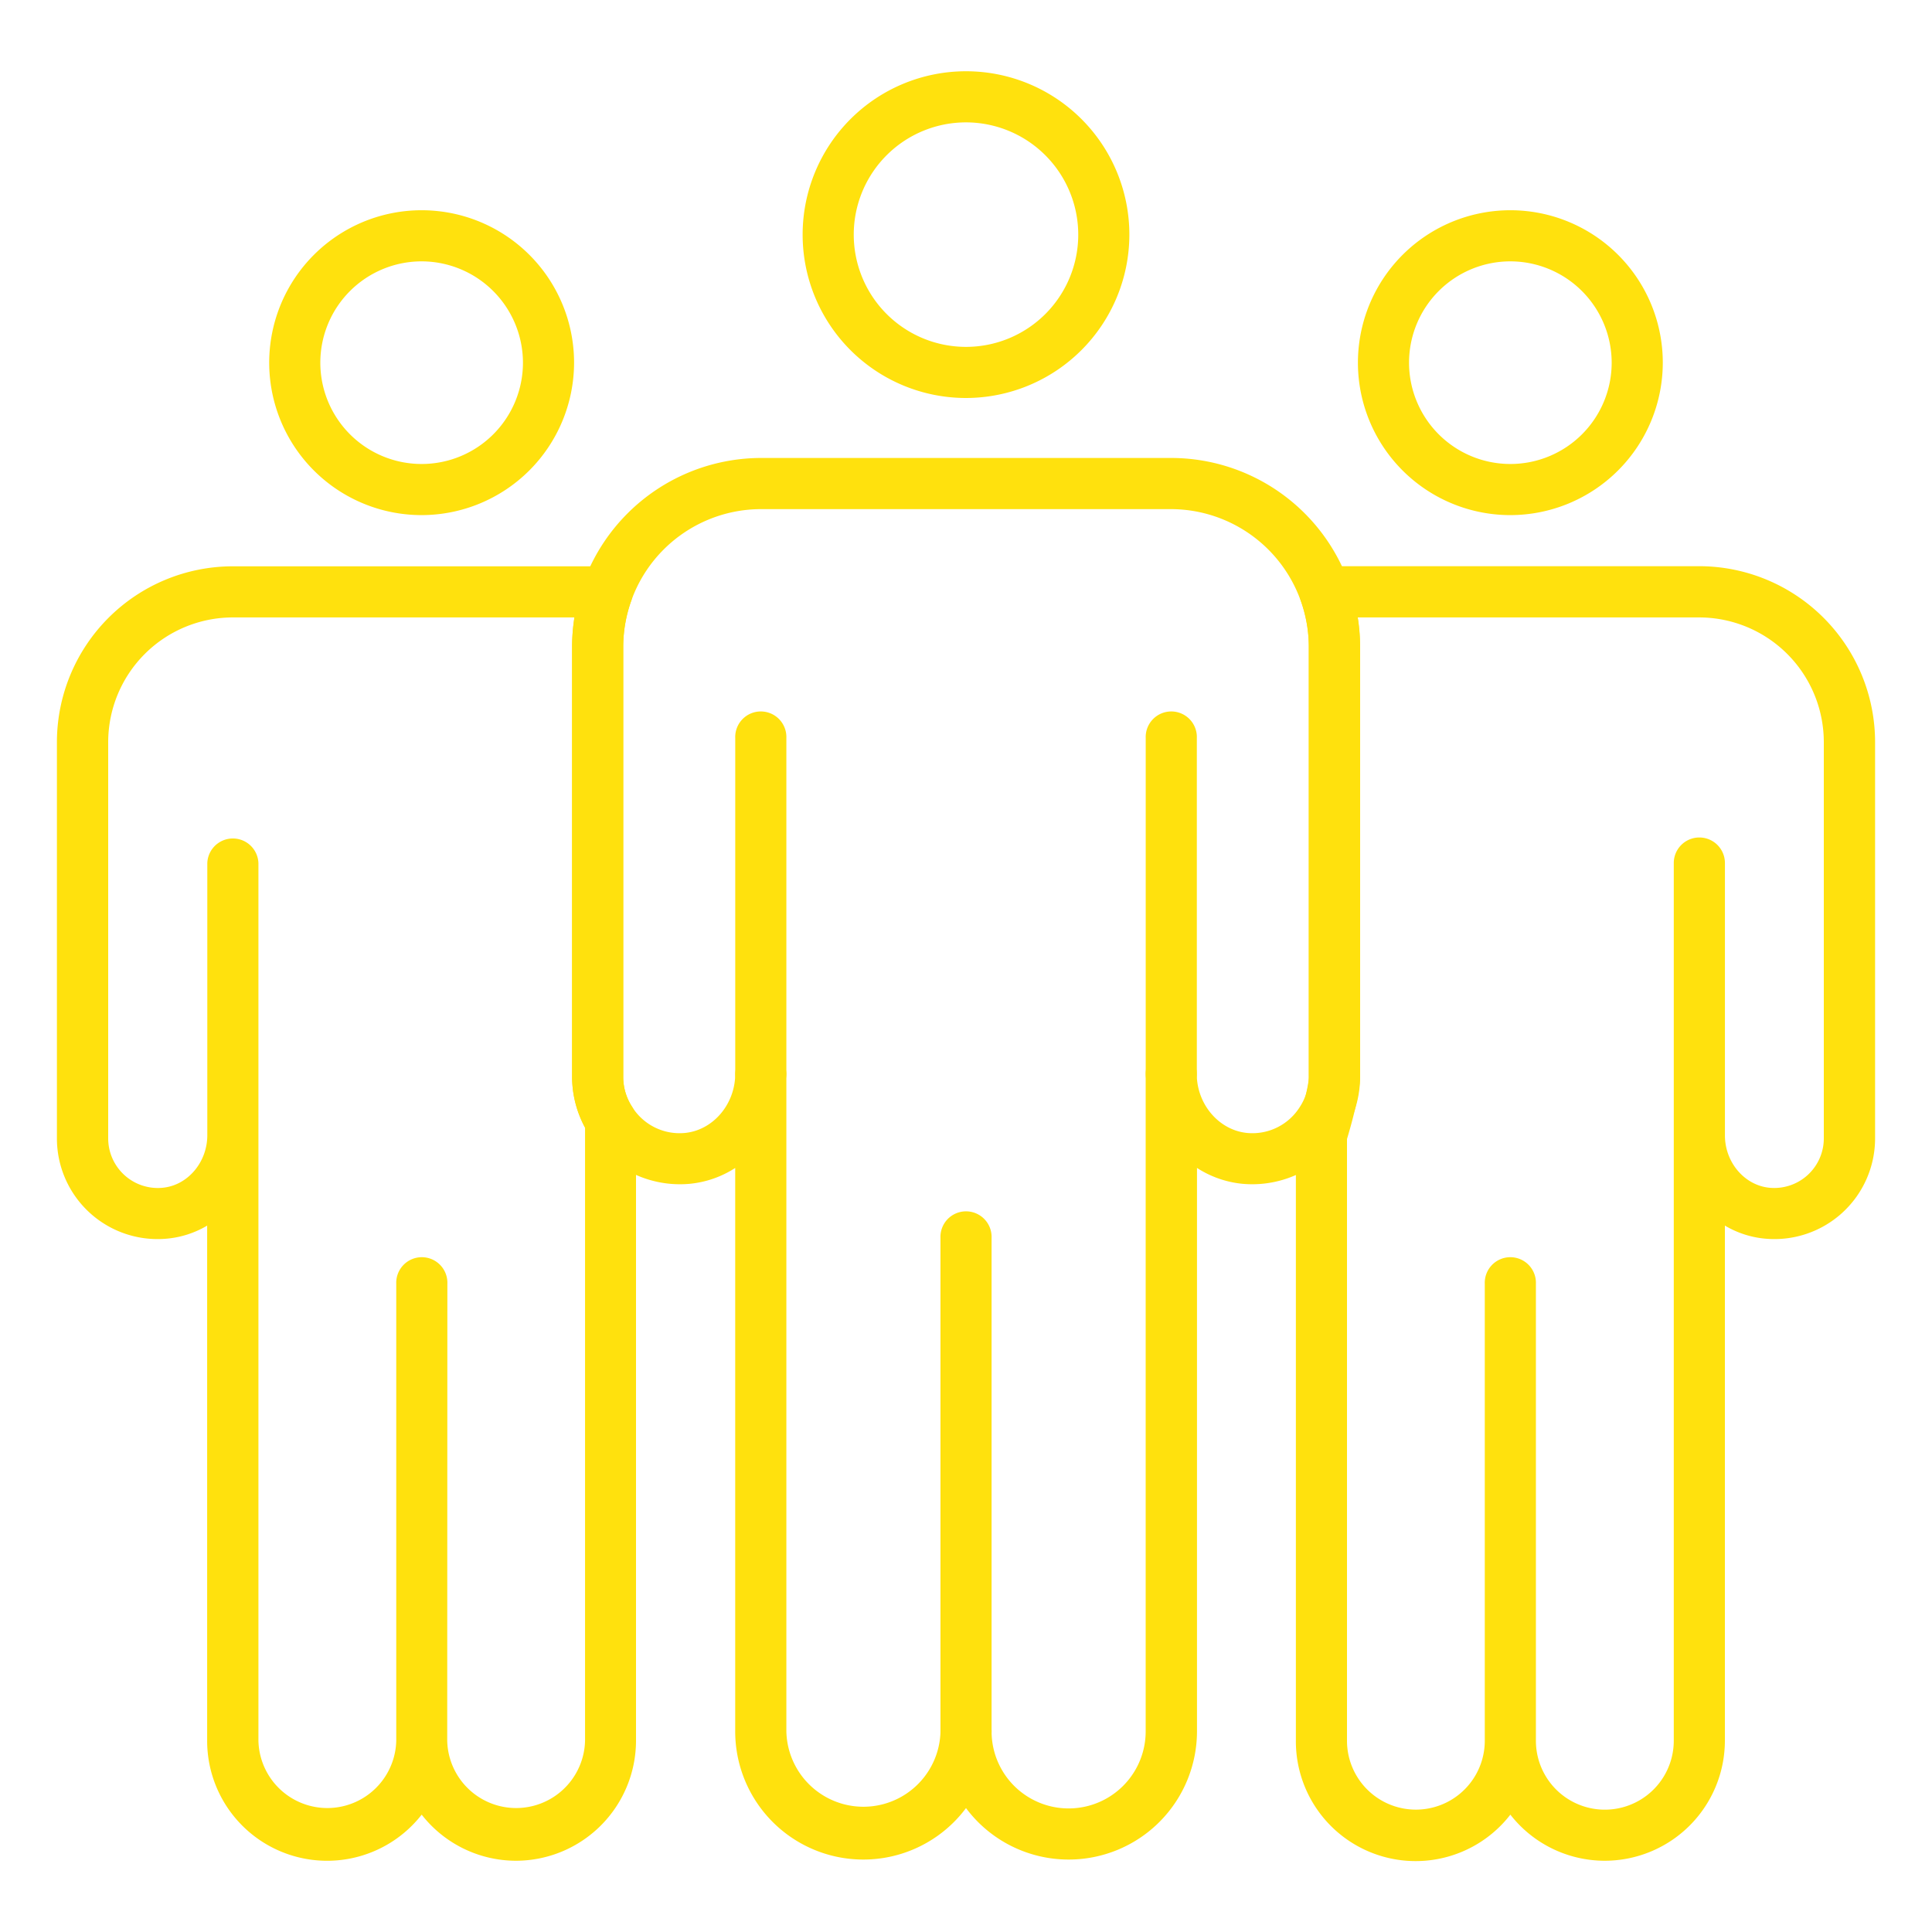
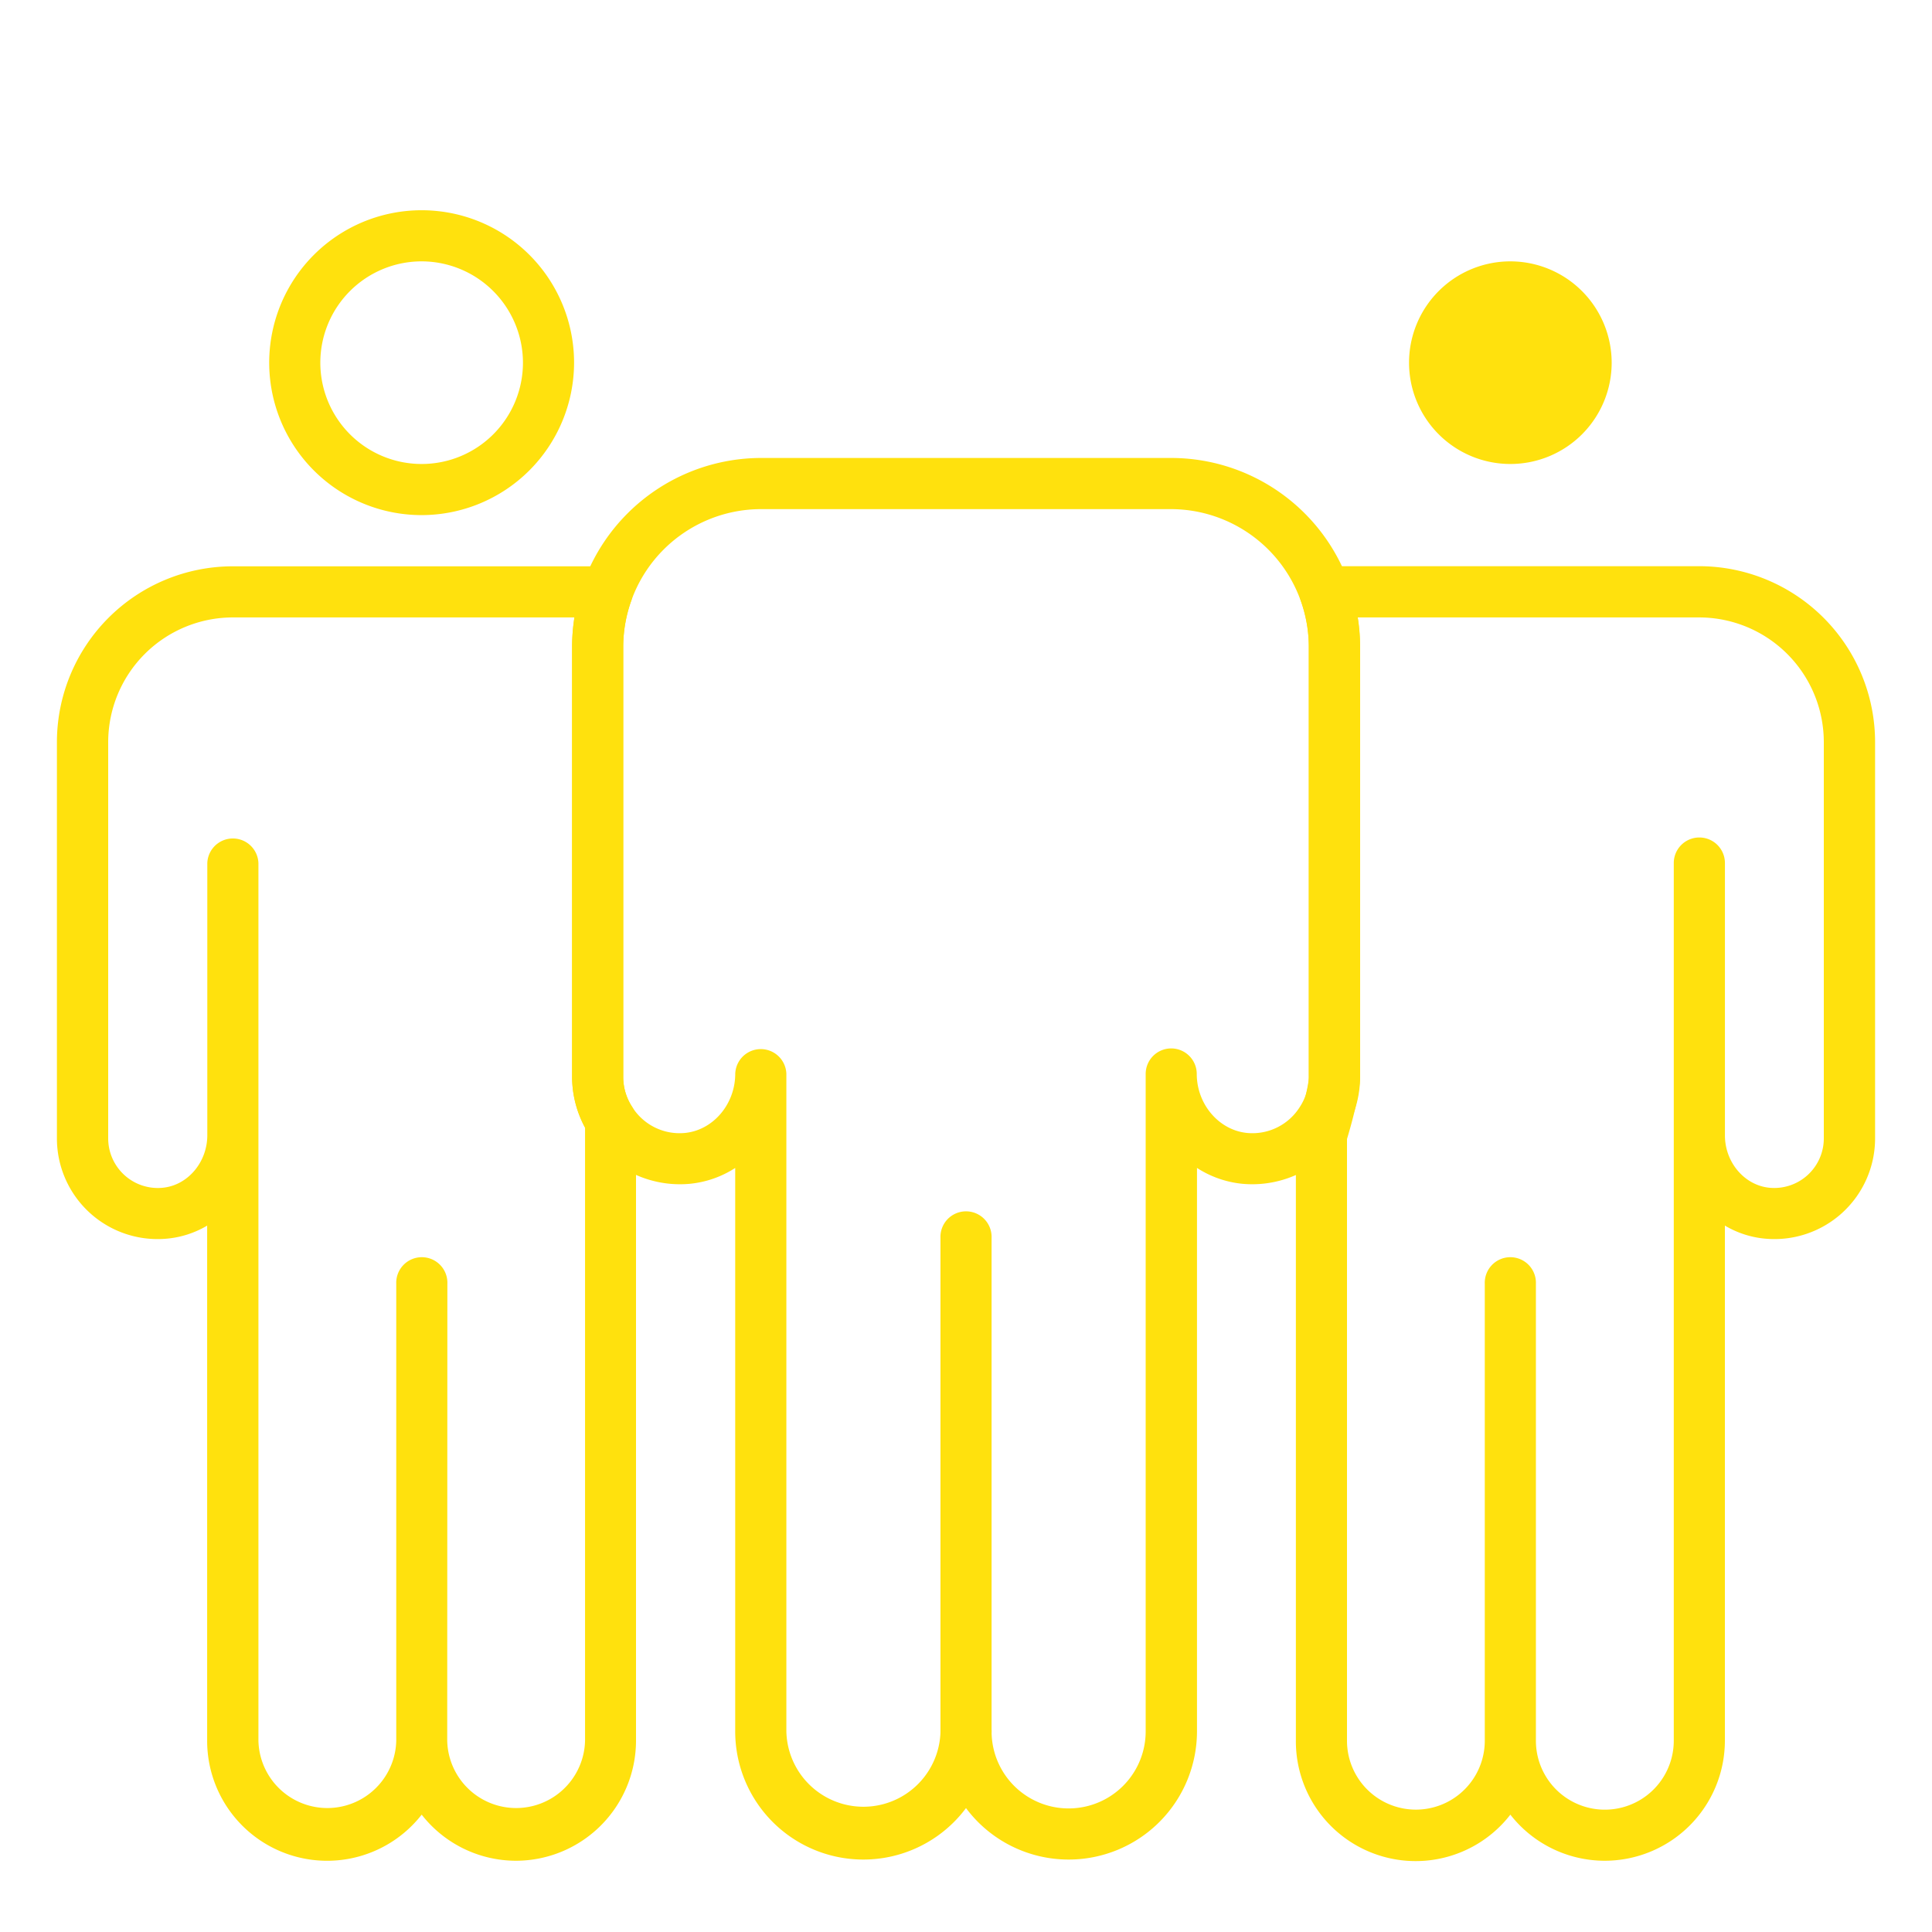
<svg xmlns="http://www.w3.org/2000/svg" viewBox="0 0 500 500">
  <defs>
    <style>.cls-1{fill:#FFE10D;}</style>
  </defs>
  <g id="Meer_dan_200_klanten" data-name="Meer dan 200+ klanten">
-     <path class="cls-1" d="M250,103a42.28,42.28,0,1,1,42.28-42.28A42.33,42.33,0,0,1,250,103Zm0-71.33a29.05,29.05,0,1,0,29.05,29.05A29.08,29.08,0,0,0,250,31.67Z" />
    <path class="cls-1" d="M133.57,481.56a31,31,0,0,1-24.44-11.93A31.05,31.05,0,0,1,53.61,450.5V317.19a24.82,24.82,0,0,1-10.29,3.36,26.05,26.05,0,0,1-28.59-25.93V192.05a45.55,45.55,0,0,1,45.49-45.49h96.95a6.62,6.62,0,0,1,6.22,8.85,35.52,35.52,0,0,0-2.1,12V278.78a14.12,14.12,0,0,0,2.31,7.68,6.61,6.61,0,0,1,1,3.51v3.69c0,.06,0,.12,0,.18v3.64h0v153A31.11,31.11,0,0,1,133.57,481.56ZM115.74,450.5a17.84,17.84,0,0,0,35.67,0V293.86c0-.12,0-.24,0-.36,0-.54,0-1.11,0-1.7a27.45,27.45,0,0,1-3.34-13V167.36a48.09,48.09,0,0,1,.6-7.57H60.22A32.3,32.3,0,0,0,28,192.05V294.62a12.84,12.84,0,0,0,14.11,12.77c6.47-.62,11.54-6.59,11.54-13.6V223.36a6.62,6.62,0,0,1,13.23,0V450.5a17.84,17.84,0,0,0,35.67,0V332.24a6.62,6.62,0,1,1,13.23,0Z" />
    <path class="cls-1" d="M109.13,133.31a39.45,39.45,0,1,1,39.44-39.44A39.5,39.5,0,0,1,109.13,133.31Zm0-65.67a26.22,26.22,0,1,0,26.21,26.23A26.26,26.26,0,0,0,109.13,67.64Z" />
    <path class="cls-1" d="M415.33,481.56a31,31,0,0,1-24.45-11.93,31,31,0,0,1-55.51-19.13V293.79a6.84,6.84,0,0,1,.29-2c1.49-4.78,3.07-11.17,3.07-13.05V167.36a35.62,35.62,0,0,0-2.11-12,6.62,6.62,0,0,1,6.23-8.83h96.93a45.55,45.55,0,0,1,45.49,45.49V294.62a26.05,26.05,0,0,1-28.59,25.93,24.69,24.69,0,0,1-10.28-3.37V450.5A31.11,31.11,0,0,1,415.33,481.56ZM397.49,450.5a17.84,17.84,0,0,0,35.68,0V294.34c0-.19,0-.37,0-.55V223.36a6.62,6.62,0,0,1,13.24,0v69.95c0,.17,0,.35,0,.53,0,7,5.09,12.93,11.53,13.55A12.83,12.83,0,0,0,472,294.62V192.05a32.29,32.29,0,0,0-32.26-32.26H351.35a46.94,46.94,0,0,1,.61,7.57V278.78c0,4.33-2.29,12.44-3.36,16V450.5a17.83,17.83,0,0,0,35.66,0V332.24a6.62,6.62,0,1,1,13.23,0Z" />
    <path class="cls-1" d="M276.57,481.25A33.13,33.13,0,0,1,250,467.93a33.16,33.16,0,0,1-59.73-19.85V302.27a26.33,26.33,0,0,1-11.79,4.1,27.92,27.92,0,0,1-30.43-27.59V167.36a49,49,0,0,1,48.83-48.84H303.12a48.93,48.93,0,0,1,46,32.43h0a48.68,48.68,0,0,1,2.88,16.4V278.78a27.93,27.93,0,0,1-30.43,27.59,26.35,26.35,0,0,1-11.79-4.11V448.08A33.21,33.21,0,0,1,276.57,481.25ZM250,441.47a6.62,6.62,0,0,1,6.62,6.61,19.94,19.94,0,0,0,39.88,0V277.94a6.61,6.61,0,0,1,6.6-6.61h0a6.62,6.62,0,0,1,6.62,6.59c0,7.88,5.76,14.59,13.05,15.29a14.48,14.48,0,0,0,13.61-6.71,14.19,14.19,0,0,0,2.33-7.72V167.36a35.73,35.73,0,0,0-35.61-35.6H196.9a35.71,35.71,0,0,0-35.61,35.6V278.78a14.12,14.12,0,0,0,2.31,7.68,14.47,14.47,0,0,0,13.63,6.75c7.32-.7,13.05-7.44,13.05-15.34a6.62,6.62,0,0,1,13.23,0V448.08a19.95,19.95,0,0,0,39.89,0A6.61,6.61,0,0,1,250,441.47Z" />
-     <path class="cls-1" d="M390.88,133.31a39.45,39.45,0,1,1,39.45-39.44A39.49,39.49,0,0,1,390.88,133.31Zm0-65.67A26.22,26.22,0,1,0,417.1,93.87,26.25,26.25,0,0,0,390.88,67.64Z" />
+     <path class="cls-1" d="M390.88,133.31A39.49,39.49,0,0,1,390.88,133.31Zm0-65.67A26.22,26.22,0,1,0,417.1,93.87,26.25,26.25,0,0,0,390.88,67.64Z" />
    <path class="cls-1" d="M250,454.7a6.62,6.62,0,0,1-6.61-6.62V320.37a6.62,6.62,0,1,1,13.23,0V448.08A6.63,6.63,0,0,1,250,454.7Z" />
-     <path class="cls-1" d="M196.9,284.49a6.63,6.63,0,0,1-6.62-6.62V191a6.62,6.62,0,1,1,13.23,0v86.87A6.62,6.62,0,0,1,196.9,284.49Z" />
-     <path class="cls-1" d="M303.12,284.56a6.61,6.61,0,0,1-6.61-6.62V191a6.62,6.62,0,1,1,13.23,0v86.94A6.62,6.62,0,0,1,303.12,284.56Z" />
  </g>
</svg>